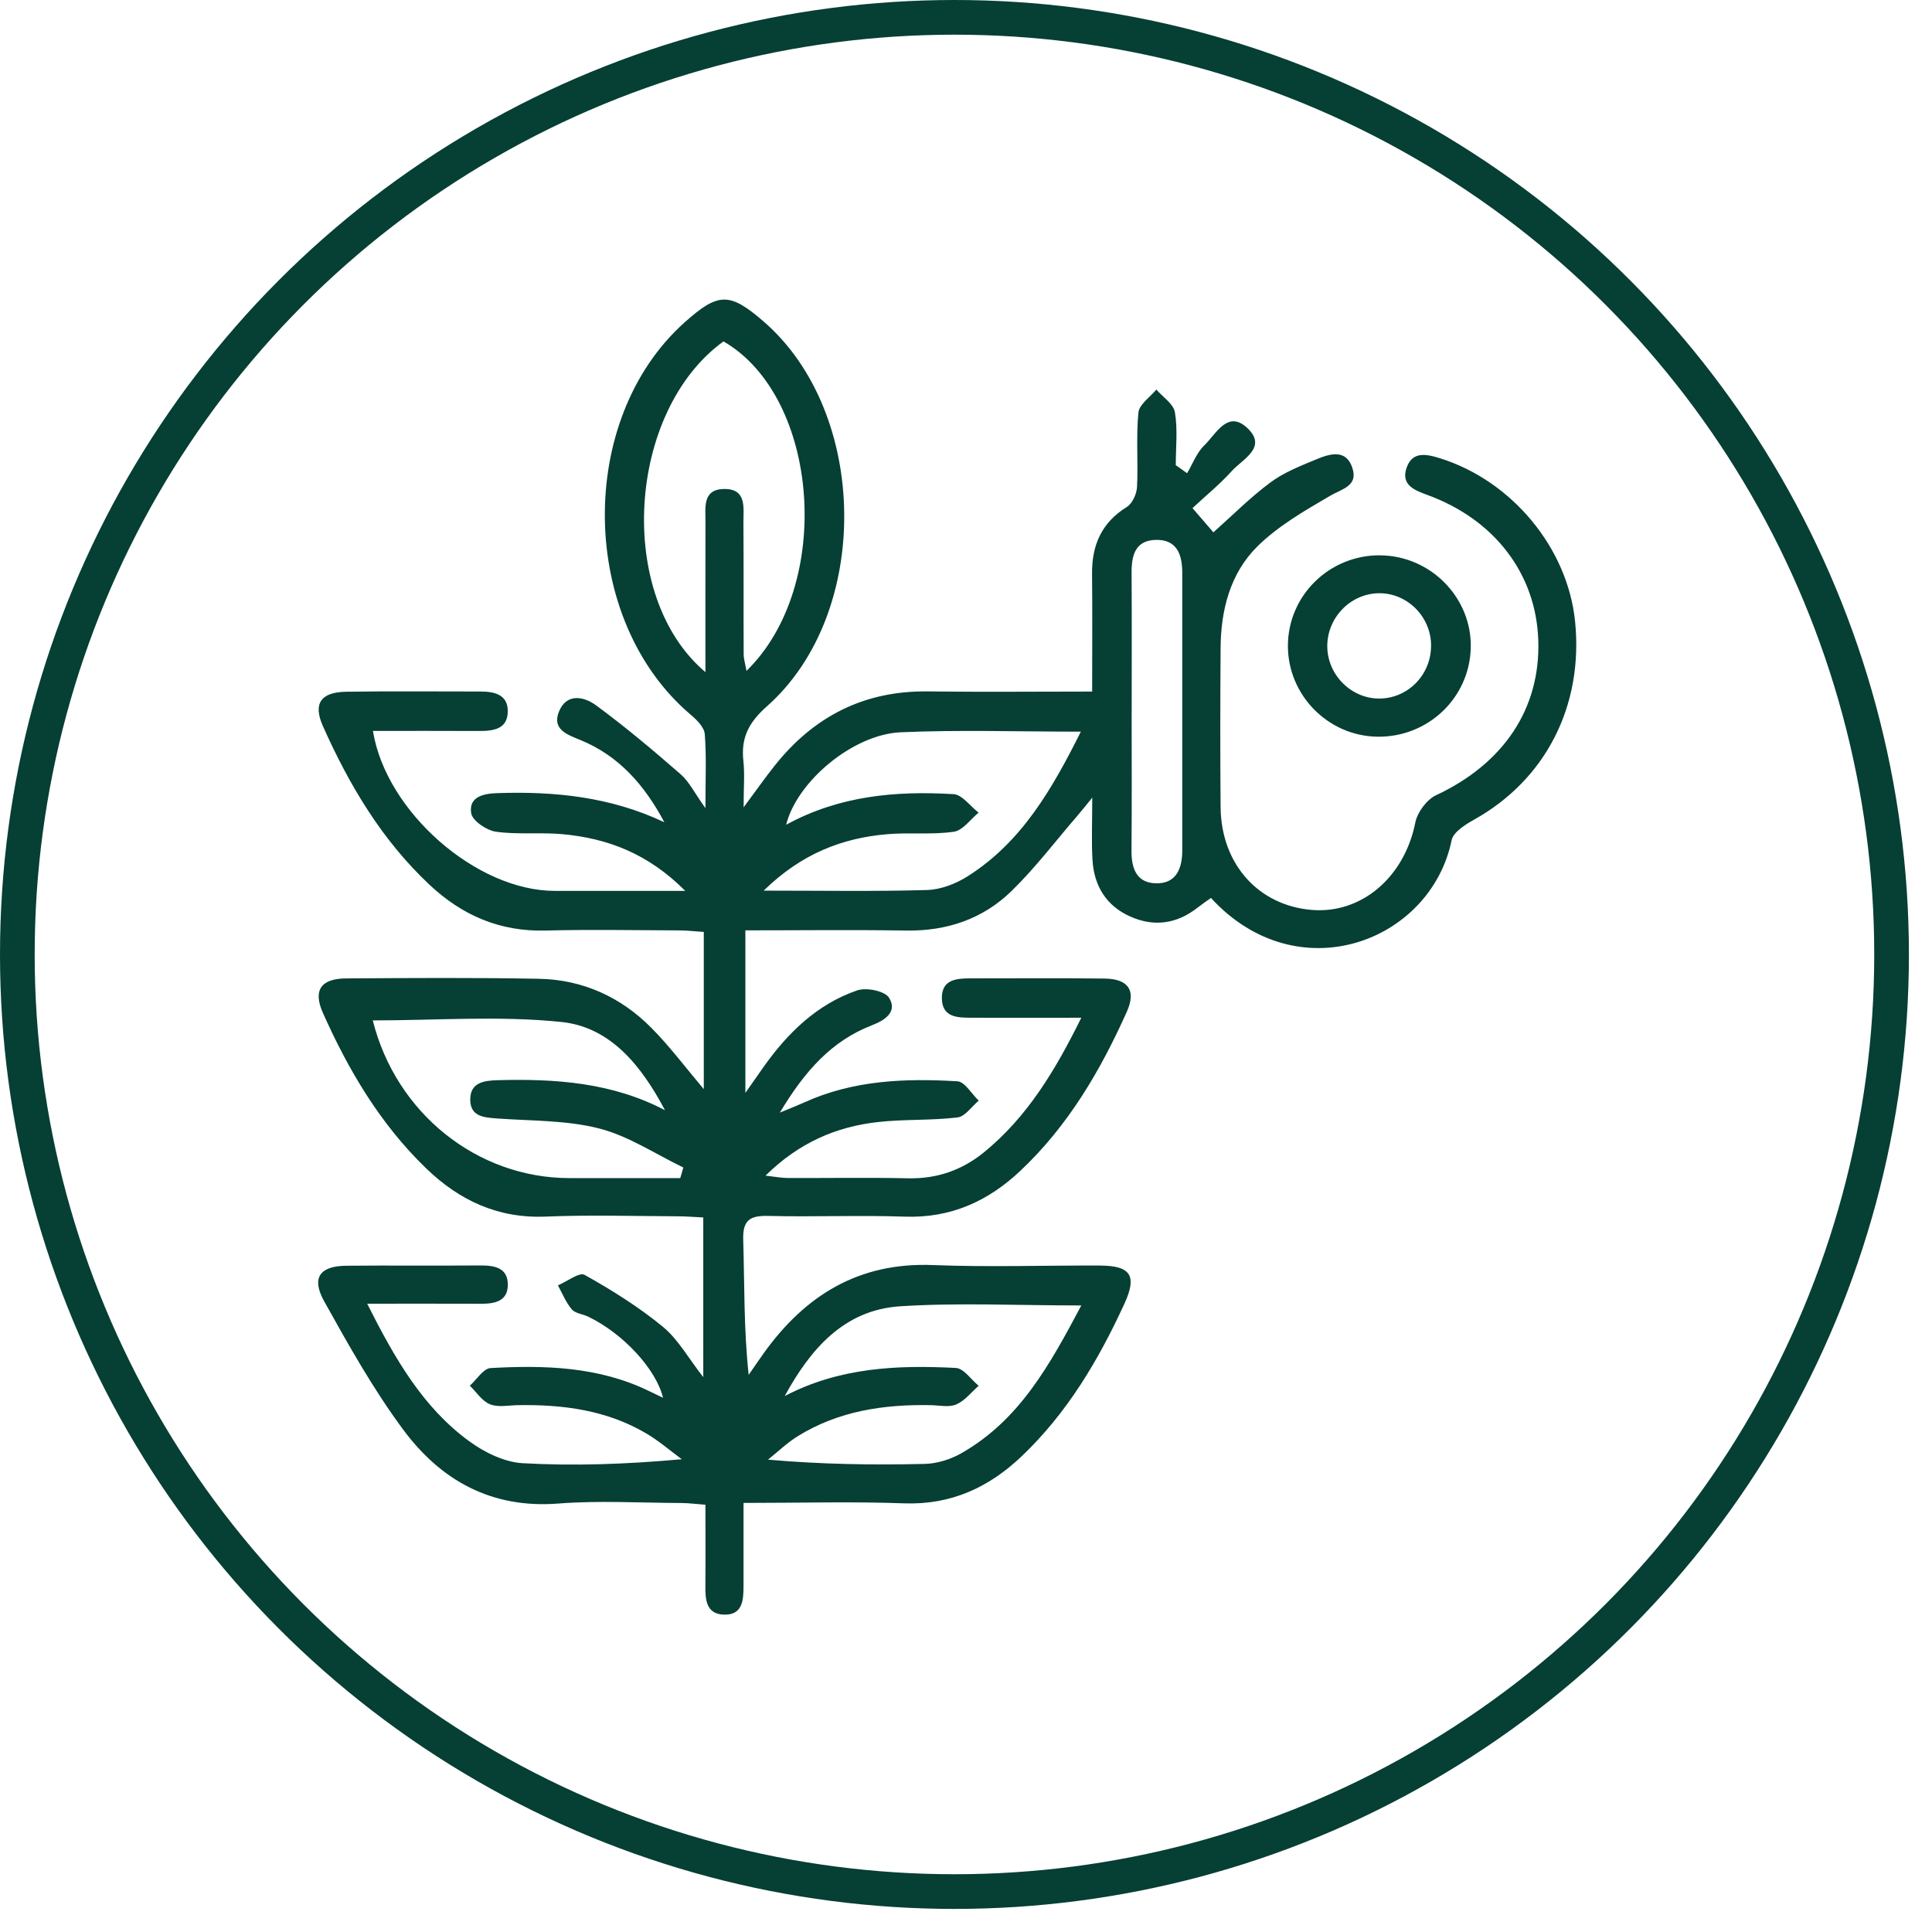
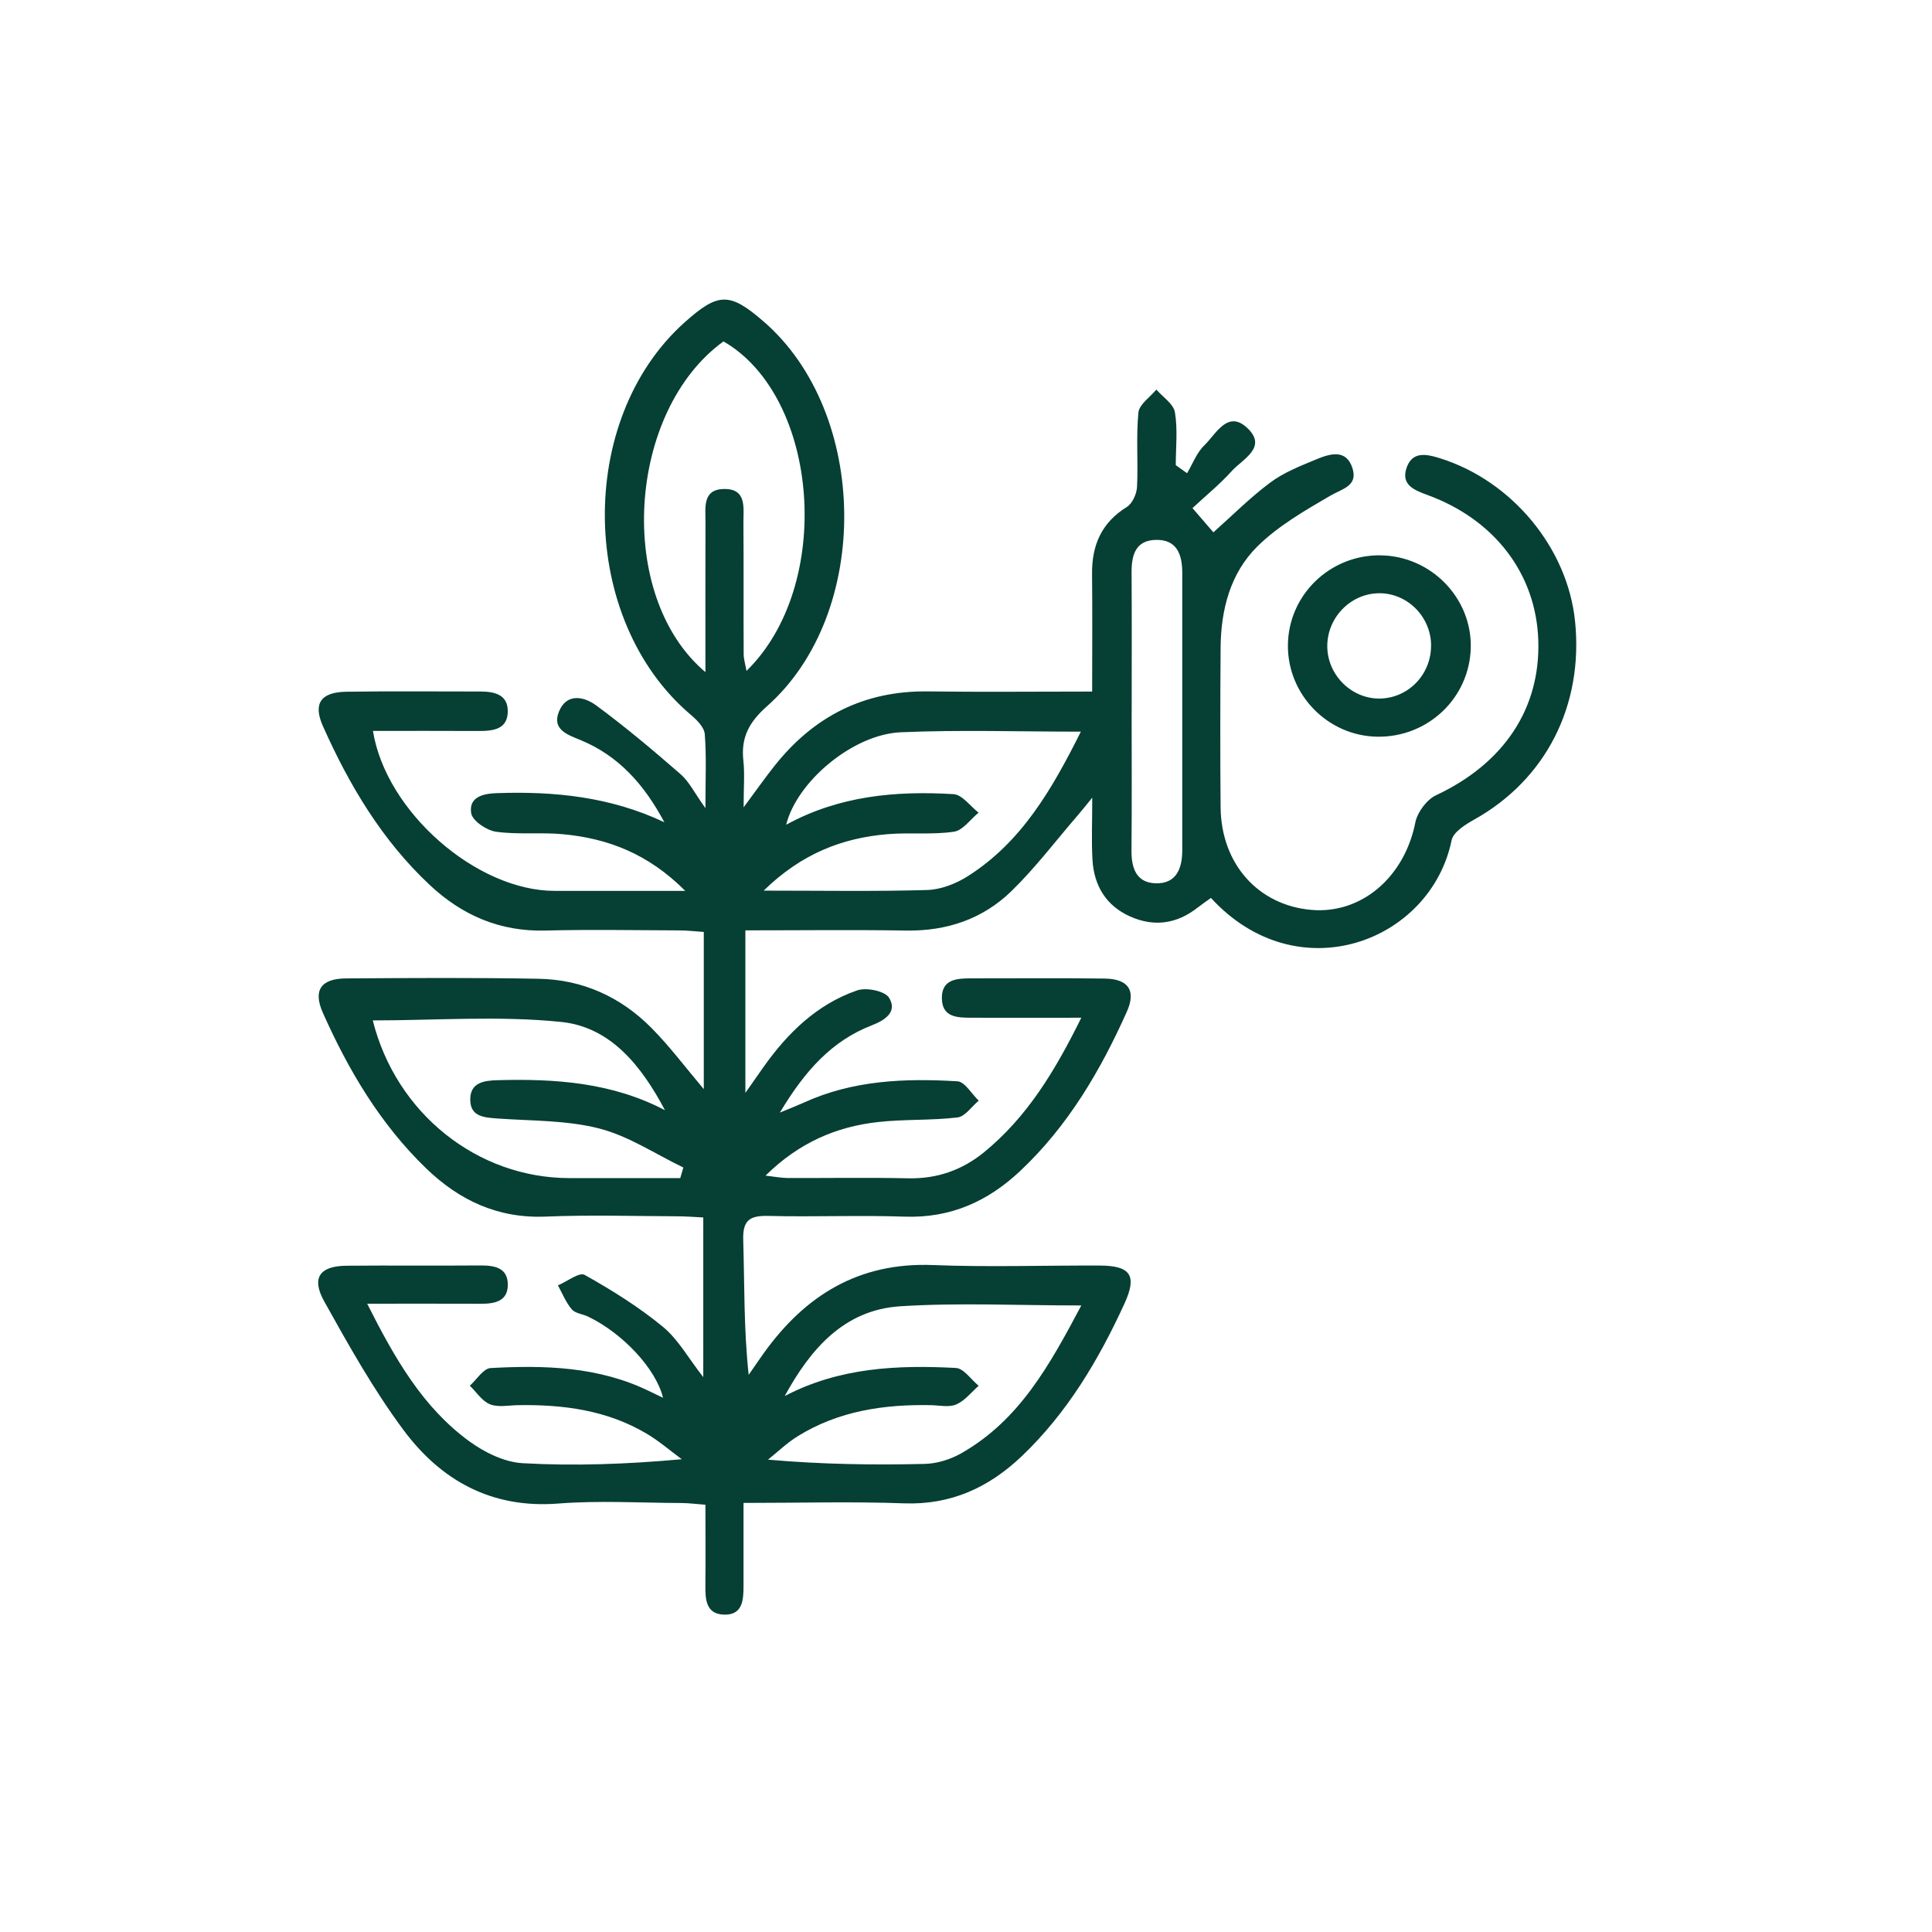
<svg xmlns="http://www.w3.org/2000/svg" width="78" height="78" viewBox="0 0 78 78" fill="none">
  <path d="M14.822 52.63C15.955 54.882 17.082 56.826 18.941 58.185C19.558 58.635 20.361 59.032 21.099 59.073C23.193 59.191 25.297 59.115 27.526 58.913C27.053 58.565 26.605 58.175 26.102 57.878C24.502 56.93 22.732 56.699 20.91 56.73C20.531 56.737 20.11 56.826 19.782 56.695C19.462 56.566 19.236 56.203 18.968 55.944C19.246 55.697 19.514 55.249 19.807 55.232C21.992 55.112 24.166 55.17 26.198 56.158C26.384 56.247 26.569 56.336 26.768 56.432C26.49 55.274 25.152 53.83 23.739 53.153C23.521 53.049 23.224 53.026 23.085 52.862C22.846 52.582 22.705 52.221 22.525 51.893C22.892 51.74 23.39 51.35 23.602 51.47C24.702 52.086 25.787 52.763 26.758 53.562C27.381 54.074 27.796 54.838 28.393 55.599V49.152C28.059 49.136 27.694 49.105 27.327 49.105C25.563 49.098 23.797 49.044 22.037 49.117C20.101 49.198 18.539 48.463 17.192 47.158C15.349 45.374 14.069 43.209 13.036 40.892C12.629 39.978 12.957 39.507 13.976 39.501C16.57 39.485 19.163 39.466 21.755 39.516C23.521 39.549 25.061 40.248 26.299 41.499C27.047 42.253 27.686 43.112 28.414 43.971V37.625C28.086 37.605 27.756 37.563 27.426 37.563C25.627 37.557 23.828 37.522 22.031 37.569C20.191 37.619 18.661 36.959 17.343 35.722C15.418 33.917 14.098 31.697 13.036 29.313C12.629 28.402 12.953 27.941 13.986 27.927C15.783 27.899 17.582 27.92 19.381 27.918C19.944 27.918 20.498 28.03 20.5 28.705C20.502 29.454 19.906 29.514 19.311 29.512C17.895 29.503 16.48 29.51 15.057 29.51C15.58 32.772 19.238 35.967 22.396 35.967C24.075 35.967 25.754 35.967 27.665 35.967C26.167 34.461 24.532 33.847 22.714 33.678C21.822 33.596 20.906 33.703 20.024 33.579C19.647 33.525 19.074 33.139 19.024 32.834C18.918 32.184 19.487 32.039 20.066 32.021C22.392 31.94 24.66 32.172 26.822 33.197C26.026 31.703 24.99 30.51 23.419 29.871C22.896 29.657 22.27 29.443 22.571 28.719C22.886 27.96 23.594 28.13 24.065 28.476C25.245 29.344 26.37 30.292 27.476 31.255C27.823 31.558 28.038 32.01 28.48 32.627C28.48 31.456 28.526 30.541 28.453 29.634C28.43 29.358 28.128 29.061 27.885 28.854C23.372 25.032 23.241 16.947 27.64 13.015C28.999 11.799 29.458 11.793 30.825 12.976C35.094 16.667 35.199 24.768 30.962 28.516C30.23 29.165 29.91 29.784 30.012 30.715C30.07 31.247 30.022 31.79 30.022 32.595C30.549 31.884 30.896 31.388 31.273 30.915C32.855 28.922 34.89 27.879 37.467 27.914C39.636 27.943 41.804 27.92 44.093 27.92C44.093 26.264 44.106 24.718 44.089 23.175C44.077 22.015 44.469 21.102 45.494 20.467C45.718 20.328 45.89 19.942 45.905 19.659C45.955 18.659 45.863 17.649 45.961 16.655C45.994 16.325 46.432 16.034 46.685 15.727C46.946 16.03 47.376 16.306 47.434 16.642C47.552 17.337 47.469 18.066 47.469 18.78C47.621 18.887 47.774 18.995 47.926 19.105C48.152 18.726 48.314 18.275 48.621 17.981C49.094 17.526 49.563 16.53 50.358 17.281C51.188 18.064 50.167 18.533 49.731 19.016C49.252 19.549 48.687 20.006 48.144 20.514C48.494 20.919 48.737 21.201 48.988 21.492C49.758 20.807 50.478 20.081 51.291 19.477C51.835 19.072 52.499 18.813 53.132 18.549C53.682 18.321 54.35 18.107 54.603 18.904C54.834 19.628 54.176 19.736 53.69 20.023C52.663 20.624 51.597 21.236 50.76 22.064C49.669 23.145 49.289 24.621 49.279 26.156C49.264 28.3 49.26 30.444 49.279 32.589C49.3 34.878 50.796 36.55 52.947 36.735C54.971 36.909 56.705 35.405 57.139 33.212C57.222 32.795 57.6 32.282 57.977 32.106C60.696 30.834 62.194 28.624 62.105 25.855C62.02 23.177 60.347 20.973 57.623 19.981C57.1 19.79 56.568 19.578 56.778 18.916C57.002 18.209 57.573 18.323 58.152 18.506C61.046 19.419 63.289 22.122 63.59 25.088C63.935 28.495 62.401 31.479 59.517 33.089C59.16 33.288 58.675 33.593 58.606 33.921C57.764 38.028 52.389 40.072 48.889 36.252C48.714 36.378 48.528 36.505 48.349 36.644C47.511 37.302 46.594 37.432 45.627 37.001C44.651 36.565 44.166 35.752 44.106 34.708C44.062 33.952 44.097 33.193 44.097 32.203C43.803 32.564 43.649 32.759 43.487 32.946C42.609 33.963 41.794 35.044 40.833 35.978C39.675 37.105 38.221 37.596 36.579 37.569C34.44 37.534 32.3 37.561 30.093 37.561V44.122C30.423 43.651 30.62 43.369 30.819 43.087C31.796 41.705 32.981 40.547 34.604 39.985C34.975 39.856 35.722 40.008 35.892 40.279C36.239 40.837 35.753 41.18 35.206 41.392C33.581 42.018 32.493 43.236 31.485 44.919C31.95 44.726 32.207 44.627 32.456 44.514C34.436 43.61 36.54 43.527 38.654 43.655C38.955 43.674 39.227 44.164 39.514 44.436C39.229 44.672 38.966 45.077 38.658 45.114C37.598 45.241 36.517 45.181 35.455 45.299C33.768 45.486 32.265 46.125 30.906 47.463C31.296 47.507 31.543 47.557 31.788 47.559C33.413 47.565 35.04 47.536 36.664 47.571C37.831 47.596 38.841 47.243 39.729 46.519C41.477 45.091 42.601 43.222 43.655 41.089C42.062 41.089 40.651 41.093 39.237 41.089C38.669 41.087 38.036 41.087 38.026 40.306C38.015 39.534 38.623 39.499 39.208 39.499C41.008 39.501 42.804 39.483 44.604 39.507C45.558 39.522 45.876 39.991 45.494 40.844C44.429 43.224 43.122 45.452 41.2 47.264C39.889 48.503 38.376 49.185 36.523 49.119C34.693 49.055 32.857 49.136 31.026 49.09C30.279 49.071 29.979 49.254 30.006 50.063C30.061 51.848 30.024 53.636 30.226 55.508C30.427 55.218 30.624 54.925 30.829 54.639C32.506 52.296 34.674 50.953 37.669 51.074C39.912 51.163 42.163 51.084 44.411 51.094C45.649 51.099 45.915 51.501 45.4 52.624C44.357 54.9 43.093 57.033 41.261 58.781C39.933 60.048 38.403 60.762 36.502 60.694C34.398 60.617 32.29 60.677 30.018 60.677C30.018 61.833 30.018 62.927 30.018 64.022C30.018 64.603 29.985 65.224 29.203 65.186C28.514 65.153 28.472 64.582 28.478 64.031C28.489 62.964 28.48 61.895 28.48 60.75C28.115 60.723 27.816 60.683 27.52 60.681C25.86 60.675 24.191 60.573 22.541 60.702C19.844 60.914 17.802 59.77 16.285 57.727C15.078 56.102 14.077 54.313 13.09 52.541C12.558 51.586 12.911 51.109 13.99 51.101C15.787 51.084 17.586 51.105 19.385 51.09C19.958 51.086 20.495 51.175 20.502 51.856C20.508 52.545 19.962 52.641 19.396 52.636C17.953 52.63 16.511 52.634 14.824 52.634L14.822 52.63ZM28.48 27.136C28.48 25.013 28.476 23.044 28.482 21.075C28.485 20.502 28.352 19.761 29.217 19.742C30.169 19.722 30.008 20.518 30.014 21.116C30.028 22.88 30.014 24.642 30.024 26.405C30.024 26.611 30.091 26.816 30.138 27.086C33.676 23.635 33.091 16.026 29.209 13.783C25.32 16.599 24.832 24.056 28.482 27.138L28.48 27.136ZM31.684 56.361C33.888 55.207 36.231 55.104 38.592 55.228C38.91 55.245 39.206 55.697 39.511 55.948C39.215 56.208 38.953 56.552 38.607 56.701C38.316 56.828 37.926 56.737 37.582 56.73C35.685 56.693 33.857 56.963 32.213 57.98C31.78 58.247 31.406 58.61 31.006 58.93C33.197 59.123 35.262 59.15 37.326 59.102C37.824 59.092 38.366 58.924 38.802 58.677C41.163 57.338 42.389 55.089 43.655 52.705C41.09 52.705 38.708 52.587 36.343 52.738C34.069 52.885 32.715 54.473 31.682 56.361H31.684ZM26.847 44.822C25.911 43.054 24.666 41.466 22.662 41.259C20.151 41.001 17.593 41.197 15.05 41.197C15.988 44.942 19.265 47.563 22.994 47.563C24.484 47.563 25.974 47.563 27.464 47.563C27.505 47.42 27.547 47.279 27.588 47.135C26.463 46.594 25.384 45.867 24.2 45.562C22.886 45.224 21.473 45.255 20.101 45.158C19.551 45.118 18.985 45.089 18.985 44.392C18.985 43.714 19.518 43.624 20.089 43.61C22.417 43.547 24.704 43.699 26.847 44.822ZM30.827 35.957C33.226 35.957 35.328 35.994 37.428 35.932C37.982 35.916 38.59 35.681 39.067 35.378C41.246 33.998 42.472 31.867 43.637 29.539C41.113 29.539 38.733 29.46 36.364 29.564C34.428 29.649 32.168 31.56 31.74 33.297C33.88 32.126 36.169 31.921 38.497 32.062C38.847 32.083 39.173 32.55 39.509 32.809C39.177 33.079 38.872 33.527 38.511 33.579C37.629 33.708 36.718 33.602 35.826 33.678C34.002 33.834 32.367 34.459 30.829 35.959L30.827 35.957ZM45.687 28.719C45.687 30.587 45.699 32.454 45.681 34.322C45.674 35.029 45.863 35.629 46.639 35.66C47.478 35.696 47.731 35.079 47.731 34.332C47.731 30.597 47.731 26.862 47.731 23.127C47.731 22.392 47.519 21.77 46.65 21.797C45.838 21.822 45.681 22.419 45.685 23.116C45.697 24.984 45.689 26.852 45.689 28.719H45.687Z" fill="#063F34" />
  <path d="M55.729 22.421C57.765 22.44 59.425 24.135 59.379 26.148C59.331 28.18 57.647 29.779 55.594 29.742C53.604 29.707 51.988 28.051 51.996 26.063C52.007 24.031 53.677 22.402 55.729 22.419V22.421ZM57.777 26.034C57.757 24.868 56.789 23.924 55.642 23.951C54.497 23.98 53.567 24.961 53.586 26.121C53.606 27.277 54.586 28.229 55.727 28.202C56.881 28.175 57.796 27.206 57.775 26.034H57.777Z" fill="#063F34" />
-   <circle cx="38.534" cy="38.534" r="37.834" stroke="#063F34" stroke-width="1.4" />
</svg>